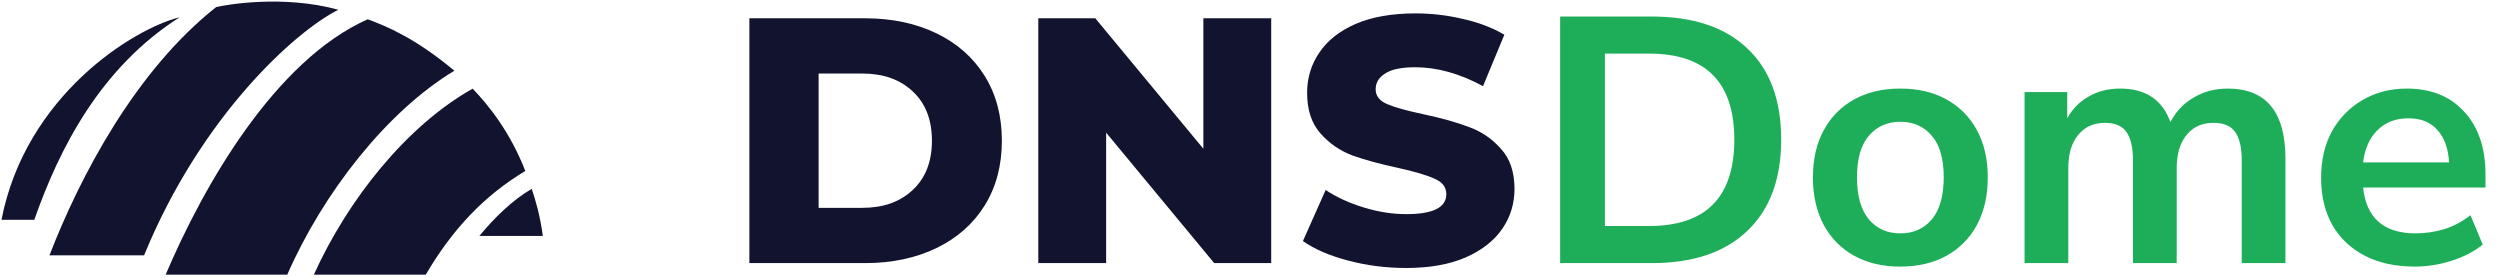
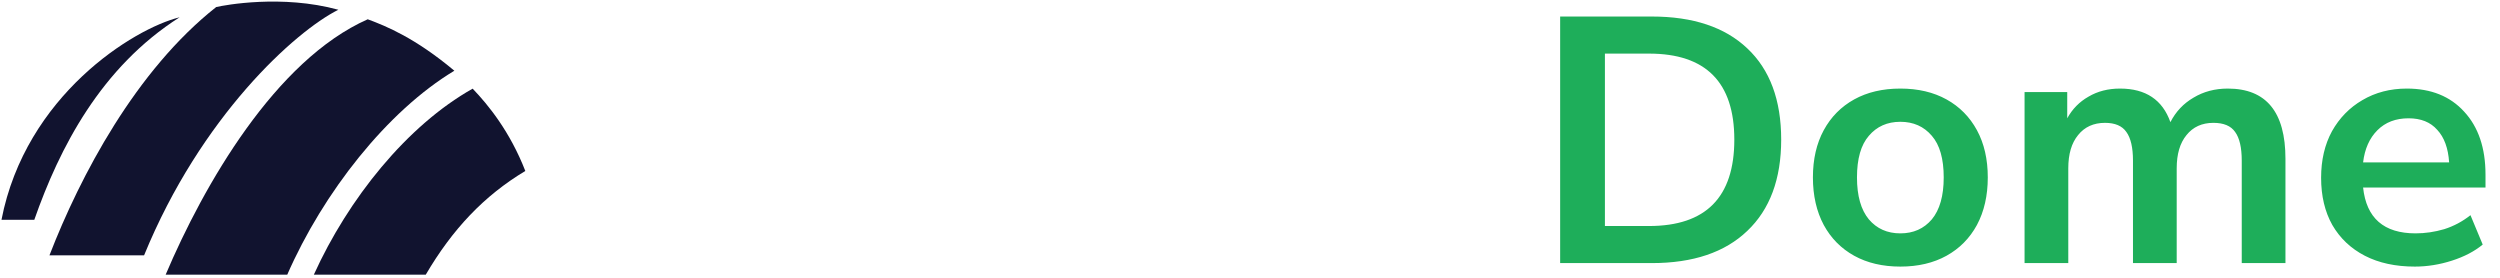
<svg xmlns="http://www.w3.org/2000/svg" width="1126" height="125" viewBox="0 0 1126 125" fill="none">
  <path fill-rule="evenodd" clip-rule="evenodd" d="M165.622 8.685C174.103 11.835 186.979 17.082 204.64 31.854C174.37 50.077 145.593 86.688 129.378 123.717H74.608C91.716 83.413 123.985 27.137 165.622 8.685Z" fill="#11132F" />
  <path fill-rule="evenodd" clip-rule="evenodd" d="M22.277 114.994C36.158 79.14 61.216 31.676 97.381 3.169C101.119 2.313 126.962 -2.567 152.395 4.394C132.873 14.156 90.497 52.476 64.897 114.994H22.277Z" fill="#11132F" />
  <path fill-rule="evenodd" clip-rule="evenodd" d="M212.877 39.931C220.026 47.348 229.736 59.379 236.601 77.002C217.956 88.189 203.745 103.287 191.76 123.716H141.352C156.874 89.496 183.284 56.58 212.877 39.931Z" fill="#11132F" />
-   <path fill-rule="evenodd" clip-rule="evenodd" d="M215.903 106.271C222.929 97.772 230.941 90.052 239.476 85.055C241.268 90.23 243.295 97.378 244.5 106.271H215.903Z" fill="#11132F" />
  <path fill-rule="evenodd" clip-rule="evenodd" d="M0.668 99.001C11.526 42.969 60.213 12.863 80.891 7.782C45.362 30.39 26.777 66.671 15.446 99.001H0.668Z" fill="#11132F" />
-   <path d="M337.515 8.237H389.652C401.728 8.237 412.439 10.495 421.785 15.01C431.131 19.526 438.376 25.931 443.522 34.227C448.667 42.523 451.24 52.236 451.24 63.367C451.24 74.498 448.667 84.212 443.522 92.507C438.376 100.803 431.131 107.209 421.785 111.724C412.439 116.239 401.728 118.497 389.652 118.497H337.515V8.237ZM388.392 93.61C397.843 93.61 405.403 90.932 411.074 85.577C416.849 80.221 419.737 72.818 419.737 63.367C419.737 53.916 416.849 46.513 411.074 41.157C405.403 35.802 397.843 33.124 388.392 33.124H368.703V93.61H388.392ZM572.553 8.237V118.497H546.878L498.206 59.744V118.497H467.649V8.237H493.323L541.995 66.99V8.237H572.553ZM633.301 120.702C624.375 120.702 615.712 119.6 607.311 117.394C598.91 115.189 592.085 112.249 586.834 108.574L597.072 85.577C602.008 88.832 607.731 91.457 614.242 93.452C620.752 95.448 627.158 96.445 633.458 96.445C645.429 96.445 651.415 93.452 651.415 87.467C651.415 84.317 649.682 82.006 646.217 80.536C642.857 78.961 637.396 77.333 629.835 75.653C621.54 73.868 614.609 71.978 609.044 69.983C603.478 67.882 598.7 64.575 594.71 60.059C590.719 55.544 588.724 49.453 588.724 41.788C588.724 35.067 590.562 29.029 594.237 23.674C597.913 18.213 603.373 13.908 610.619 10.757C617.969 7.607 626.948 6.032 637.554 6.032C644.799 6.032 651.94 6.872 658.976 8.552C666.011 10.127 672.207 12.49 677.562 15.64L667.954 38.795C657.453 33.124 647.267 30.289 637.396 30.289C631.201 30.289 626.685 31.234 623.85 33.124C621.015 34.91 619.597 37.272 619.597 40.212C619.597 43.153 621.277 45.358 624.637 46.828C627.998 48.298 633.406 49.821 640.861 51.396C649.262 53.181 656.193 55.124 661.653 57.224C667.219 59.219 671.997 62.474 675.987 66.99C680.083 71.4 682.13 77.438 682.13 85.104C682.13 91.72 680.293 97.705 676.617 103.061C672.942 108.416 667.429 112.722 660.078 115.977C652.728 119.127 643.802 120.702 633.301 120.702Z" fill="#11132F" />
  <path d="M702.692 118.497V7.444H743.963C762.55 7.444 776.885 12.223 786.966 21.779C797.153 31.335 802.246 45.04 802.246 62.892C802.246 80.639 797.153 94.344 786.966 104.005C776.885 113.666 762.55 118.497 743.963 118.497H702.692ZM722.855 101.8H742.703C768.326 101.8 781.138 88.831 781.138 62.892C781.138 37.059 768.326 24.142 742.703 24.142H722.855V101.8ZM855.916 120.072C847.935 120.072 841.004 118.445 835.123 115.189C829.243 111.934 824.674 107.313 821.419 101.327C818.164 95.236 816.536 88.095 816.536 79.904C816.536 71.713 818.164 64.625 821.419 58.639C824.674 52.653 829.243 48.032 835.123 44.777C841.004 41.522 847.935 39.894 855.916 39.894C863.897 39.894 870.828 41.522 876.709 44.777C882.59 48.032 887.158 52.653 890.413 58.639C893.669 64.625 895.297 71.713 895.297 79.904C895.297 88.095 893.669 95.236 890.413 101.327C887.158 107.313 882.59 111.934 876.709 115.189C870.828 118.445 863.897 120.072 855.916 120.072ZM855.916 105.108C861.797 105.108 866.523 103.007 870.093 98.807C873.664 94.501 875.449 88.2 875.449 79.904C875.449 71.503 873.664 65.255 870.093 61.159C866.523 56.959 861.797 54.858 855.916 54.858C850.035 54.858 845.31 56.959 841.739 61.159C838.169 65.255 836.384 71.503 836.384 79.904C836.384 88.2 838.169 94.501 841.739 98.807C845.31 103.007 850.035 105.108 855.916 105.108ZM911.863 118.497V41.469H931.081V53.283C933.391 49.083 936.594 45.827 940.69 43.517C944.785 41.102 949.511 39.894 954.867 39.894C966.418 39.894 973.979 44.934 977.55 55.016C979.965 50.29 983.431 46.615 987.946 43.989C992.462 41.259 997.608 39.894 1003.38 39.894C1020.71 39.894 1029.37 50.448 1029.37 71.556V118.497H1009.68V72.343C1009.68 66.463 1008.69 62.157 1006.69 59.426C1004.8 56.696 1001.55 55.331 996.925 55.331C991.779 55.331 987.736 57.169 984.796 60.844C981.855 64.415 980.385 69.403 980.385 75.809V118.497H960.695V72.343C960.695 66.463 959.697 62.157 957.702 59.426C955.812 56.696 952.609 55.331 948.093 55.331C942.948 55.331 938.905 57.169 935.964 60.844C933.024 64.415 931.554 69.403 931.554 75.809V118.497H911.863ZM1087.65 120.072C1078.93 120.072 1071.43 118.445 1065.12 115.189C1058.82 111.934 1053.94 107.313 1050.47 101.327C1047.11 95.341 1045.43 88.253 1045.43 80.062C1045.43 72.081 1047.06 65.097 1050.32 59.111C1053.68 53.126 1058.25 48.453 1064.02 45.092C1069.9 41.627 1076.57 39.894 1084.03 39.894C1094.95 39.894 1103.56 43.359 1109.86 50.29C1116.27 57.221 1119.47 66.672 1119.47 78.644V84.472H1064.34C1065.81 98.229 1073.68 105.108 1087.97 105.108C1092.27 105.108 1096.58 104.478 1100.88 103.217C1105.19 101.852 1109.13 99.752 1112.7 96.917L1118.21 110.148C1114.53 113.194 1109.91 115.609 1104.35 117.394C1098.78 119.18 1093.22 120.072 1087.65 120.072ZM1084.81 53.283C1079.04 53.283 1074.37 55.068 1070.8 58.639C1067.22 62.209 1065.07 67.04 1064.34 73.131H1103.09C1102.67 66.725 1100.88 61.842 1097.73 58.481C1094.69 55.016 1090.38 53.283 1084.81 53.283Z" fill="#1EAE5A" />
</svg>